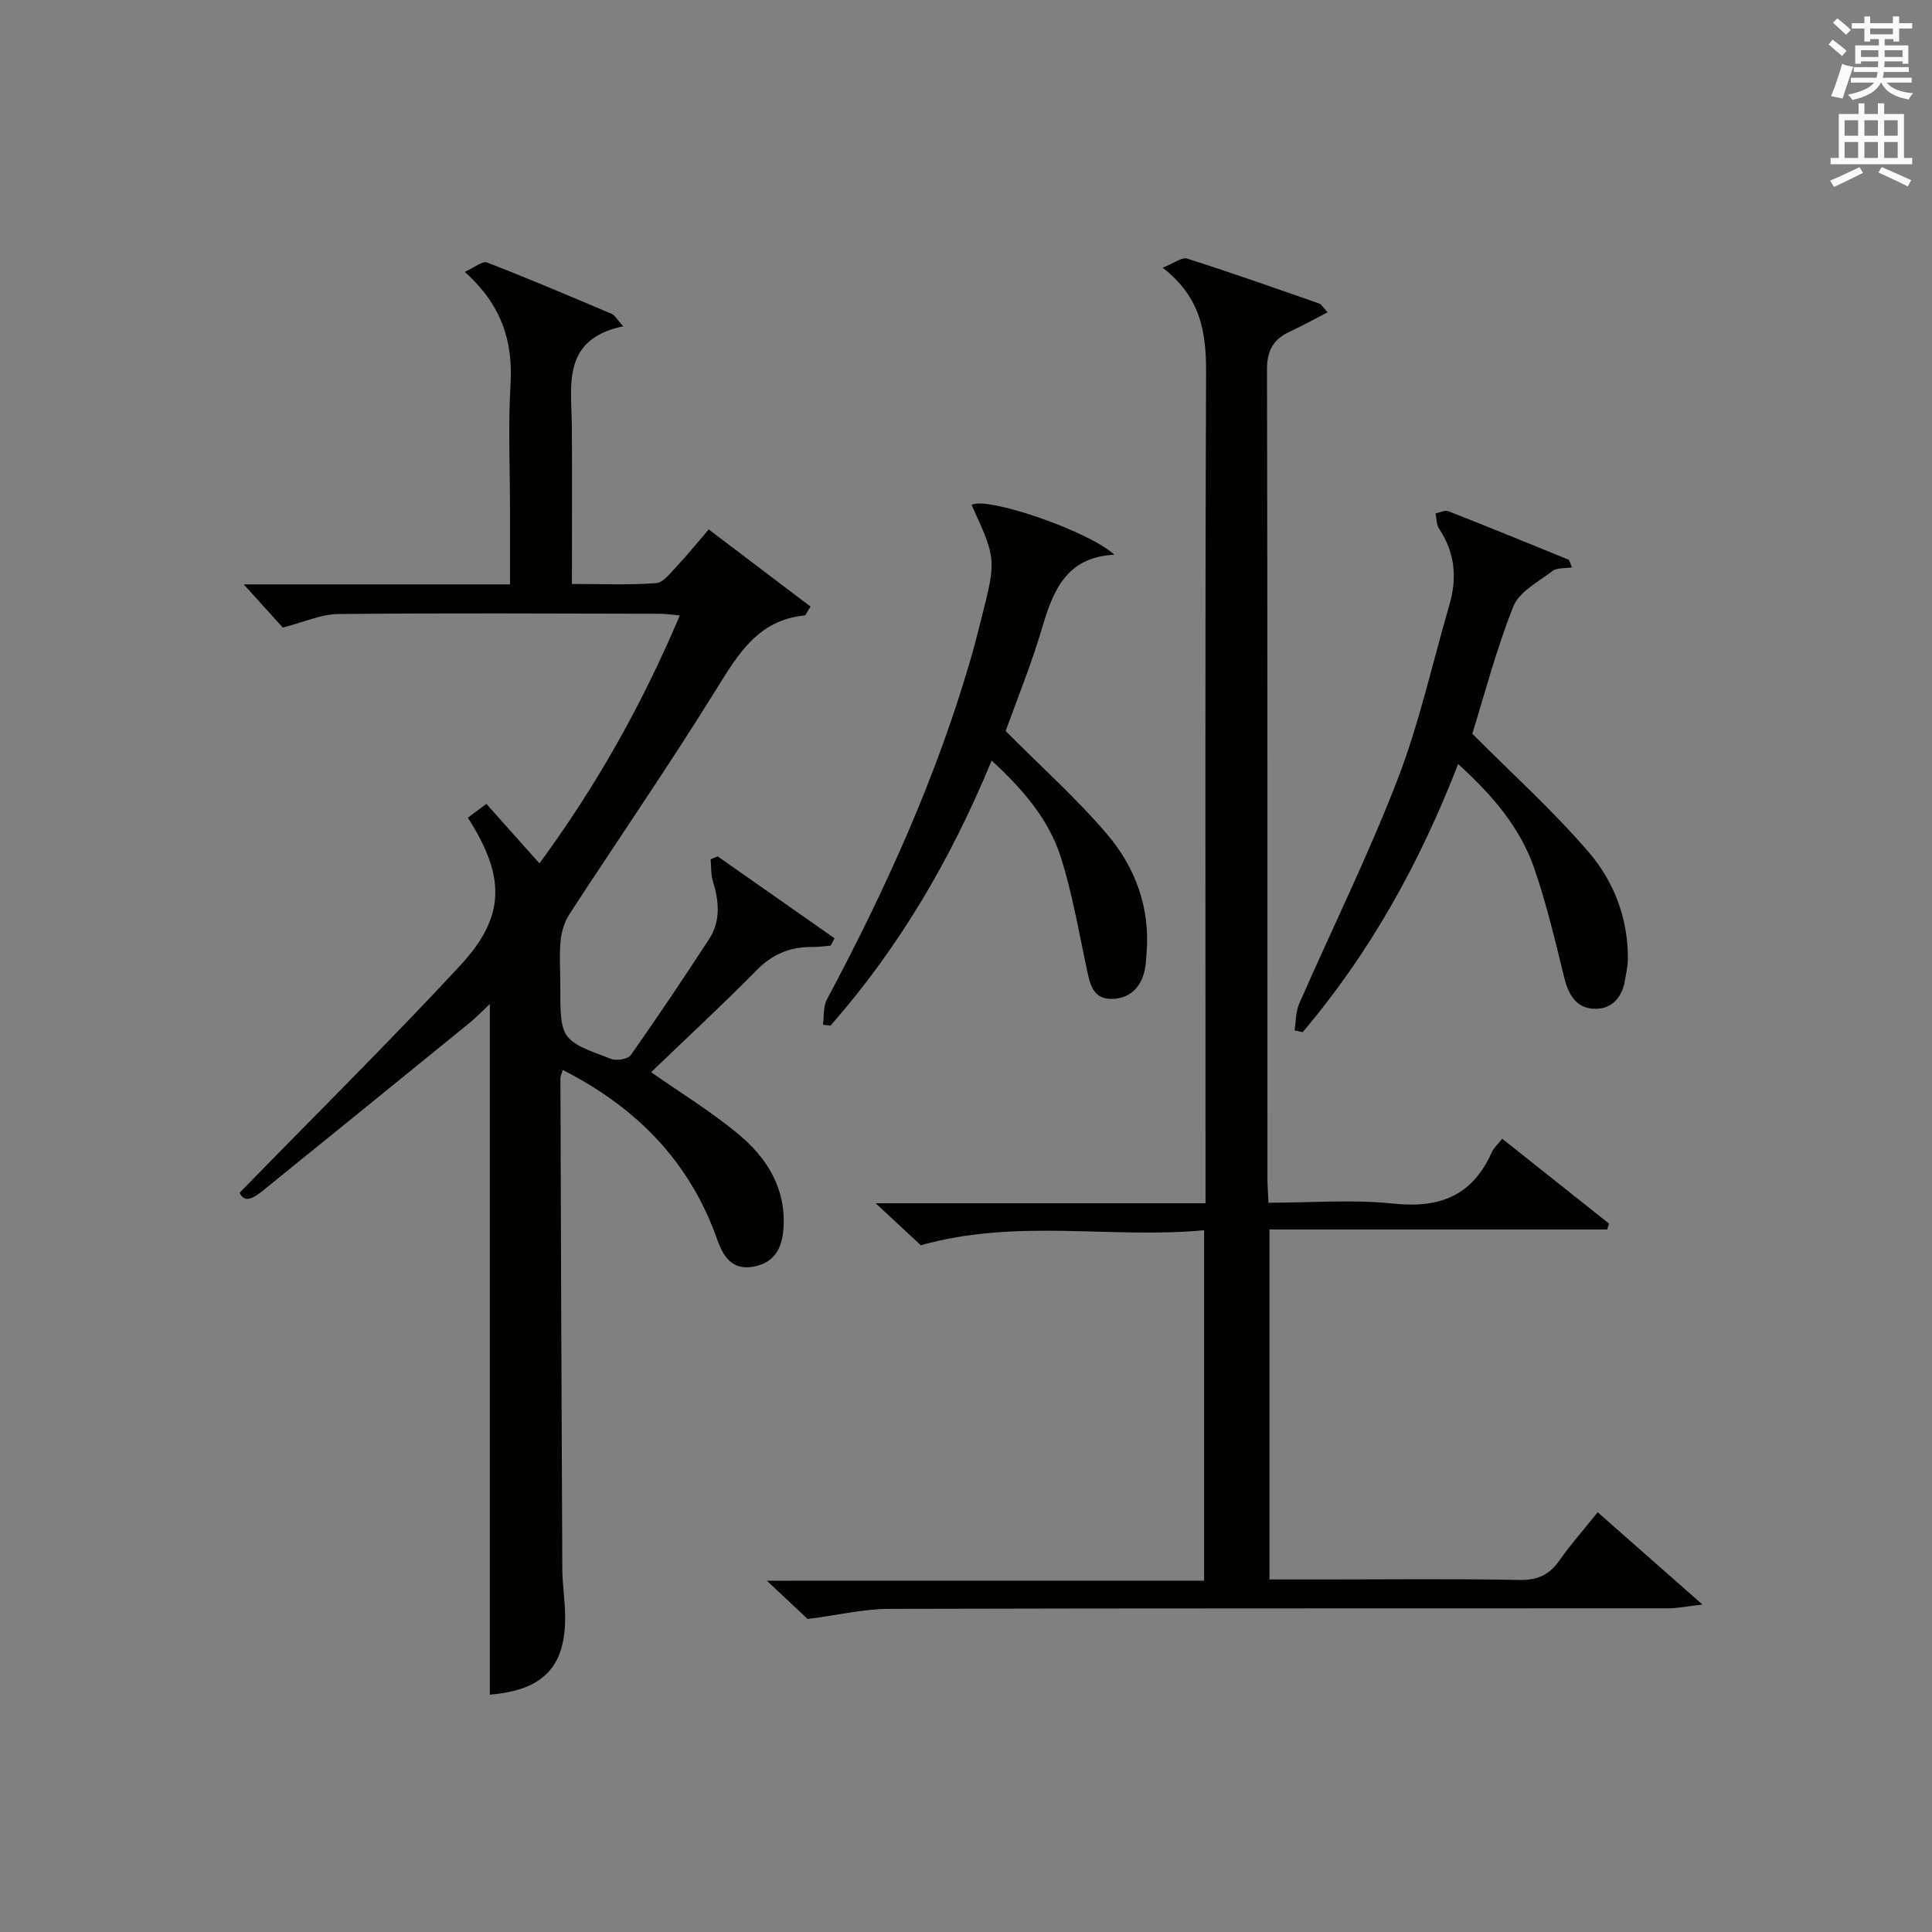
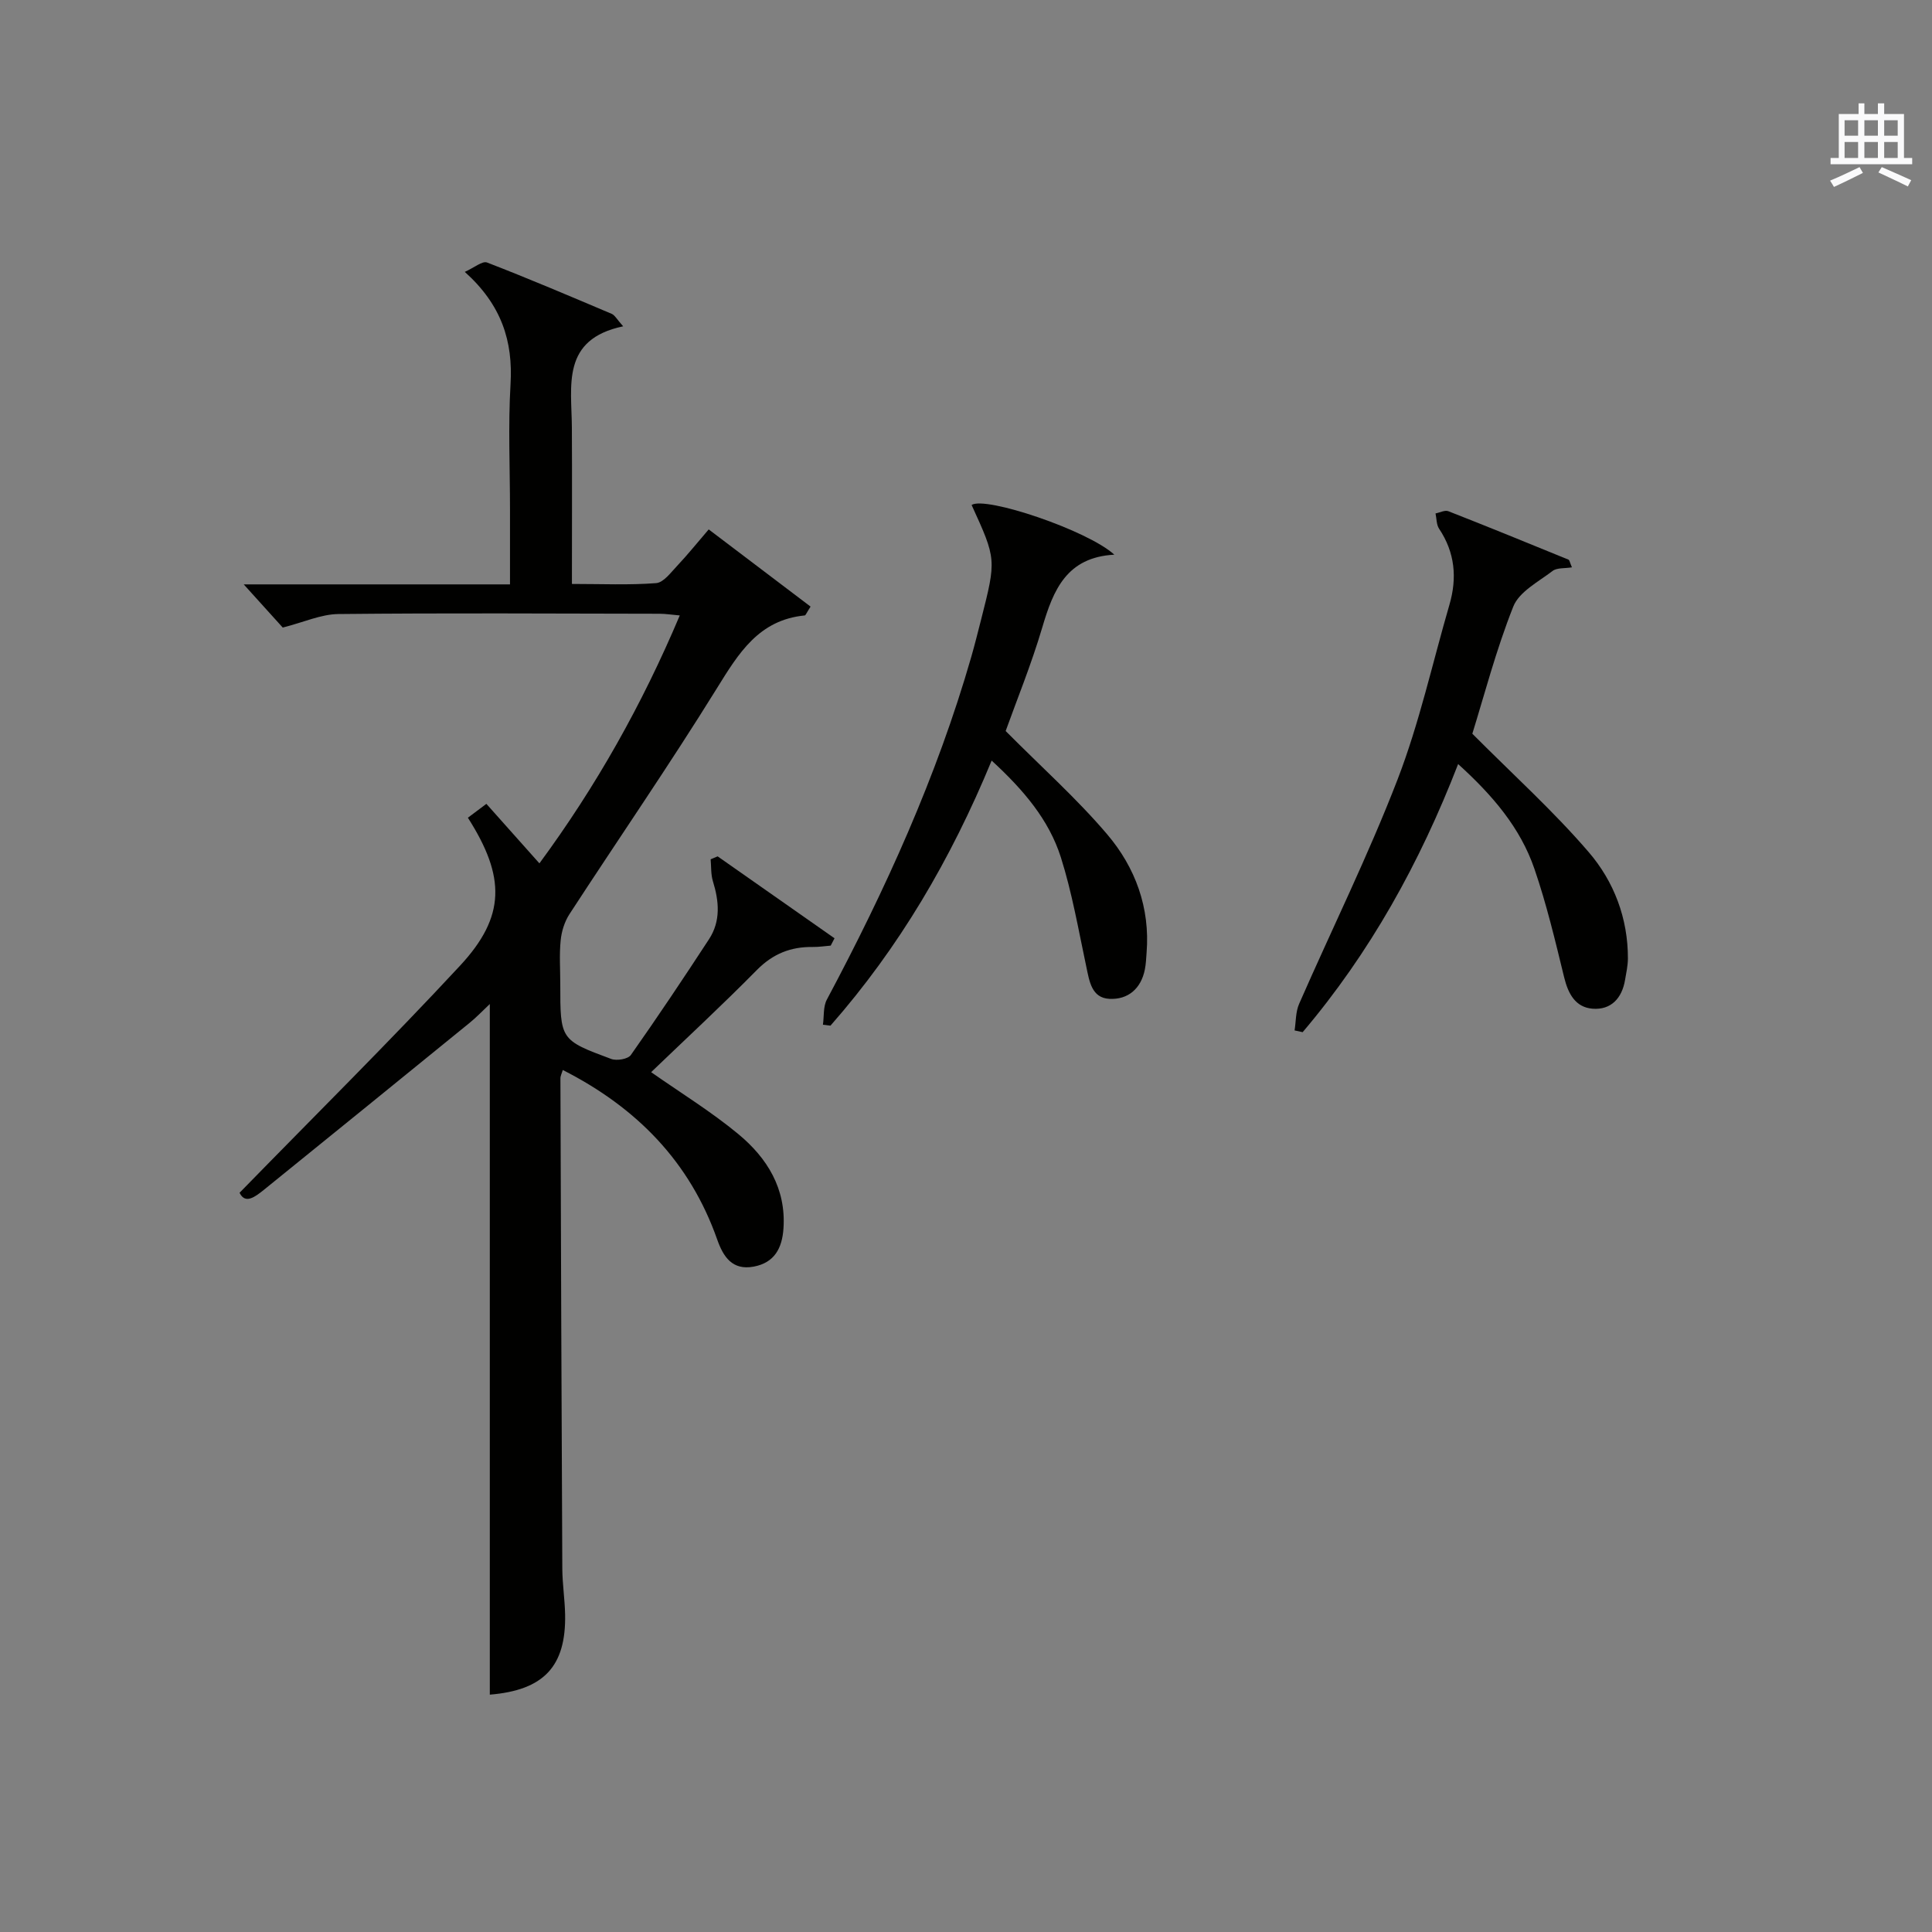
<svg xmlns="http://www.w3.org/2000/svg" version="1.1" id="漢-ZDIC-典" x="0px" y="0px" viewBox="0 0 400 400" style="enable-background:new 0 0 400 400;" xml:space="preserve">
  <rect x="0" y="0" width="400" height="400" fill="#808080" stroke="none" />
  <style type="text/css">
	.st1{fill:#010100;}
	.st2{fill:#fafafb;}
</style>
  <g>
    <path class="st1" d="M49.6,246.95c15.6-16,30.97-31.2,45.66-47.03c9.45-10.18,9.42-18.38,1.61-30.62c1.15-0.86,2.31-1.73,3.83-2.87   c3.65,4.09,7.16,8.03,10.98,12.32c11.77-15.99,21.24-32.83,29.06-51.33c-1.75-0.15-2.97-0.35-4.2-0.35   c-22.16-0.04-44.33-0.17-66.49,0.06c-3.59,0.04-7.16,1.7-11.51,2.8c-1.85-2.05-4.6-5.09-8.08-8.94c18.83,0,36.68,0,55.13,0   c0-5.54,0-10.5,0-15.45c0-8.67-0.4-17.35,0.11-25.99c0.53-8.92-1.85-16.42-9.47-23.26c1.97-0.88,3.64-2.32,4.61-1.94   c8.68,3.35,17.24,7,25.81,10.63c0.65,0.28,1.06,1.12,2.37,2.58c-12.88,2.7-10.67,12.28-10.62,20.97   c0.06,10.63,0.01,21.25,0.01,32.37c6.21,0,11.84,0.26,17.43-0.17c1.55-0.12,3.05-2.2,4.36-3.58c2.16-2.29,4.14-4.76,6.53-7.54   c7.13,5.4,14.16,10.73,21.09,15.98c-0.85,1.32-1.01,1.81-1.21,1.83c-9.51,0.93-13.68,7.81-18.2,15.11   c-9.8,15.82-20.37,31.15-30.52,46.75c-1.01,1.56-1.63,3.56-1.81,5.42c-0.3,2.97-0.08,5.99-0.08,8.99   c0,11.57-0.02,11.63,10.53,15.55c1.15,0.43,3.48,0.04,4.08-0.81c5.55-7.88,10.91-15.9,16.18-23.97c2.46-3.77,2.09-7.86,0.81-12.01   c-0.44-1.43-0.33-3.02-0.47-4.54c0.48-0.2,0.97-0.41,1.45-0.61c8.07,5.65,16.14,11.3,24.2,16.96c-0.26,0.51-0.53,1.01-0.79,1.52   c-1.24,0.1-2.48,0.3-3.72,0.28c-4.55-0.06-8.25,1.41-11.56,4.76c-7.23,7.33-14.79,14.33-21.9,21.16   c6.07,4.26,12.42,8.15,18.1,12.86c5.92,4.92,9.86,11.24,9.3,19.49c-0.27,4.07-1.85,7.1-6.16,7.91c-4.45,0.83-6.31-2.06-7.56-5.61   c-5.66-16.07-16.64-27.31-31.97-35.1c-0.19,0.66-0.5,1.22-0.49,1.77c0.11,33.82,0.22,67.65,0.39,101.47   c0.02,3.15,0.51,6.3,0.58,9.45c0.22,10.83-4.45,15.72-15.59,16.64c0-47.41,0-94.83,0-142.99c-1.47,1.38-2.74,2.73-4.17,3.89   c-14.18,11.54-28.38,23.07-42.59,34.57C52.77,247.84,50.76,249.36,49.6,246.95z" />
-     <path class="st1" d="M249.3,327.26c0-24.61,0-48.21,0-72.55c-19.36,1.81-38.7-2.5-58.66,3.11c-2.24-2.09-5.34-4.97-9.34-8.7   c23.34,0,45.53,0,68.29,0c0-2.68,0-4.81,0-6.93c0-54.98-0.11-109.97,0.12-164.95c0.03-8.26-0.97-15.58-8.99-21.81   c2.33-0.92,3.97-2.24,5.07-1.89c9.18,2.92,18.27,6.14,27.37,9.31c0.4,0.14,0.66,0.67,1.71,1.8c-2.79,1.44-5.24,2.83-7.79,3.99   c-3.4,1.56-4.77,3.89-4.76,7.81c0.12,55.82,0.08,111.63,0.09,167.45c0,1.48,0.12,2.96,0.22,5.11c8.77,0,17.43-0.71,25.93,0.19   c9.58,1.01,16.32-1.7,20.29-10.63c0.39-0.87,1.18-1.55,2.17-2.81c7.46,5.93,14.78,11.75,22.1,17.57c-0.12,0.41-0.25,0.81-0.37,1.22   c-23.17,0-46.33,0-69.92,0c0,24.41,0,48.11,0,72.46c3.94,0,7.87,0,11.81,0c13.33,0,26.66-0.16,39.99,0.1   c3.8,0.08,6.2-1.13,8.3-4.12c2.28-3.26,4.94-6.25,7.86-9.89c6.98,6.15,13.77,12.13,21.68,19.1c-3.13,0.36-5.08,0.78-7.03,0.78   c-53.82,0.04-107.64-0.03-161.45,0.12c-5.15,0.01-10.29,1.26-16.77,2.1c-1.72-1.61-4.74-4.45-8.45-7.93   C189.31,327.26,219.12,327.26,249.3,327.26z" />
    <path class="st1" d="M304.83,151.91c8.44,8.48,16.81,16.03,24.1,24.52c5.22,6.07,8.14,13.7,8.11,22.04c-0.01,1.47-0.34,2.95-0.59,4.41   c-0.63,3.8-2.91,6.26-6.73,5.96c-3.54-0.28-5.05-3.09-5.88-6.5c-1.84-7.54-3.64-15.14-6.16-22.47   c-2.91-8.48-8.62-15.18-15.79-21.68c-7.95,20.52-18.27,39.1-32.19,55.51c-0.56-0.12-1.11-0.24-1.67-0.36   c0.29-1.83,0.21-3.83,0.93-5.48c6.78-15.49,14.3-30.7,20.38-46.45c4.52-11.71,7.23-24.12,10.75-36.21   c1.62-5.56,1.15-10.8-2.14-15.73c-0.56-0.84-0.51-2.1-0.74-3.17c0.89-0.17,1.94-0.74,2.65-0.46c8.33,3.26,16.61,6.65,24.88,10.03   c0.22,0.09,0.27,0.58,0.71,1.59c-1.48,0.25-3.1,0.05-4.02,0.76c-2.93,2.24-6.9,4.29-8.12,7.36   C309.73,134.59,307.27,144.07,304.83,151.91z" />
    <path class="st1" d="M205.31,157.47c-8.46,20.5-19.2,38.76-33.37,54.88c-0.52-0.06-1.04-0.13-1.56-0.19c0.25-1.75,0.03-3.74,0.81-5.2   c12.13-22.76,22.76-46.14,29.91-70.99c0.73-2.55,1.37-5.13,2.03-7.7c3.17-12.47,3.17-12.47-1.97-23.72   c2.82-1.88,24.04,5.24,29.55,10.29c-9.87,0.53-12.63,7.31-14.9,15c-2.29,7.76-5.37,15.28-7.6,21.51   c7.46,7.51,14.76,14.02,21.03,21.4c5.82,6.85,8.89,15.18,8.15,24.49c-0.09,1.16-0.13,2.34-0.36,3.48   c-0.79,3.99-3.51,6.28-7.34,6.08c-3.68-0.19-4.14-3.62-4.78-6.64c-1.62-7.6-2.94-15.31-5.28-22.69   C217.17,169.76,211.98,163.6,205.31,157.47z" />
-     <path class="st2" d="M378.6,9.2l0.8-1c0.9,0.7,1.9,1.4,2.9,2.3l-0.9,1.1C380.3,10.7,379.4,9.9,378.6,9.2z M379.1,19.9   c0.9-2.1,1.6-4.3,2.3-6.7c0.4,0.2,0.8,0.4,2.3,0.6c-0.7,2.1-1.5,4.3-2.2,6.6L379.1,19.9z M379.5,4.7l0.9-0.9c1,0.8,2,1.6,2.8,2.4   l-1,1C381.2,6.3,380.3,5.4,379.5,4.7z M392,3.4h1.2v1.4h2.7v1.1h-2.7v2.7H392V8.1h-1.8v1.3h4.9v3.8h-1.2v-0.5h-3.7   c0,0.4-0.1,0.9-0.1,1.2h5.1v1H390c0,0.5-0.1,0.9-0.2,1.2h6v1h-5.2c1.1,1.3,2.9,2,5.5,2.2c-0.4,0.4-0.7,0.8-0.9,1.3   c-2.9-0.5-4.8-1.6-5.7-3.5h-0.1c-0.8,1.7-2.7,2.9-5.9,3.6c-0.2-0.4-0.6-0.8-0.9-1.1c2.8-0.6,4.6-1.4,5.4-2.5h-4.8v-1h5.3   c0.1-0.3,0.2-0.7,0.2-1.2h-4.9v-1h5c0-0.4,0-0.8,0.1-1.2h-3.6v0.5h-1.2V9.4h4.9V8.1h-1.8v0.5H386V5.9h-2.6V4.8h2.6V3.4h1.2v1.4h4.7   V3.4z M385.3,11.8h3.6c0-0.4,0-0.9,0-1.4h-3.6V11.8z M387.2,7.1h4.7V5.9h-4.7V7.1z M393.9,10.4h-3.7c0,0.5,0,1,0,1.4h3.7V10.4z" />
    <path class="st2" d="M384.7,21.4h1.3v2.2h2.8v-2.2h1.3v2.2h4.1v9.1h1.7V34h-16.9v-1.3h1.7v-9.1h4.1V21.4z M385,34.6l0.7,1.2   c-1.8,0.9-3.8,1.9-6,2.9c-0.2-0.4-0.5-0.8-0.8-1.3C381.3,36.4,383.3,35.4,385,34.6z M381.9,28.1h2.8v-3.2h-2.8V28.1z M381.9,32.7   h2.8v-3.3h-2.8V32.7z M386,28.1h2.8v-3.2H386V28.1z M386,32.7h2.8v-3.3H386V32.7z M389.6,34.6c2.1,0.9,4.1,1.8,6.1,2.7l-0.7,1.3   c-2.2-1.1-4.2-2-6.1-2.9L389.6,34.6z M392.9,24.9h-2.8v3.2h2.8V24.9z M390.1,32.7h2.8v-3.3h-2.8V32.7z" />
  </g>
</svg>